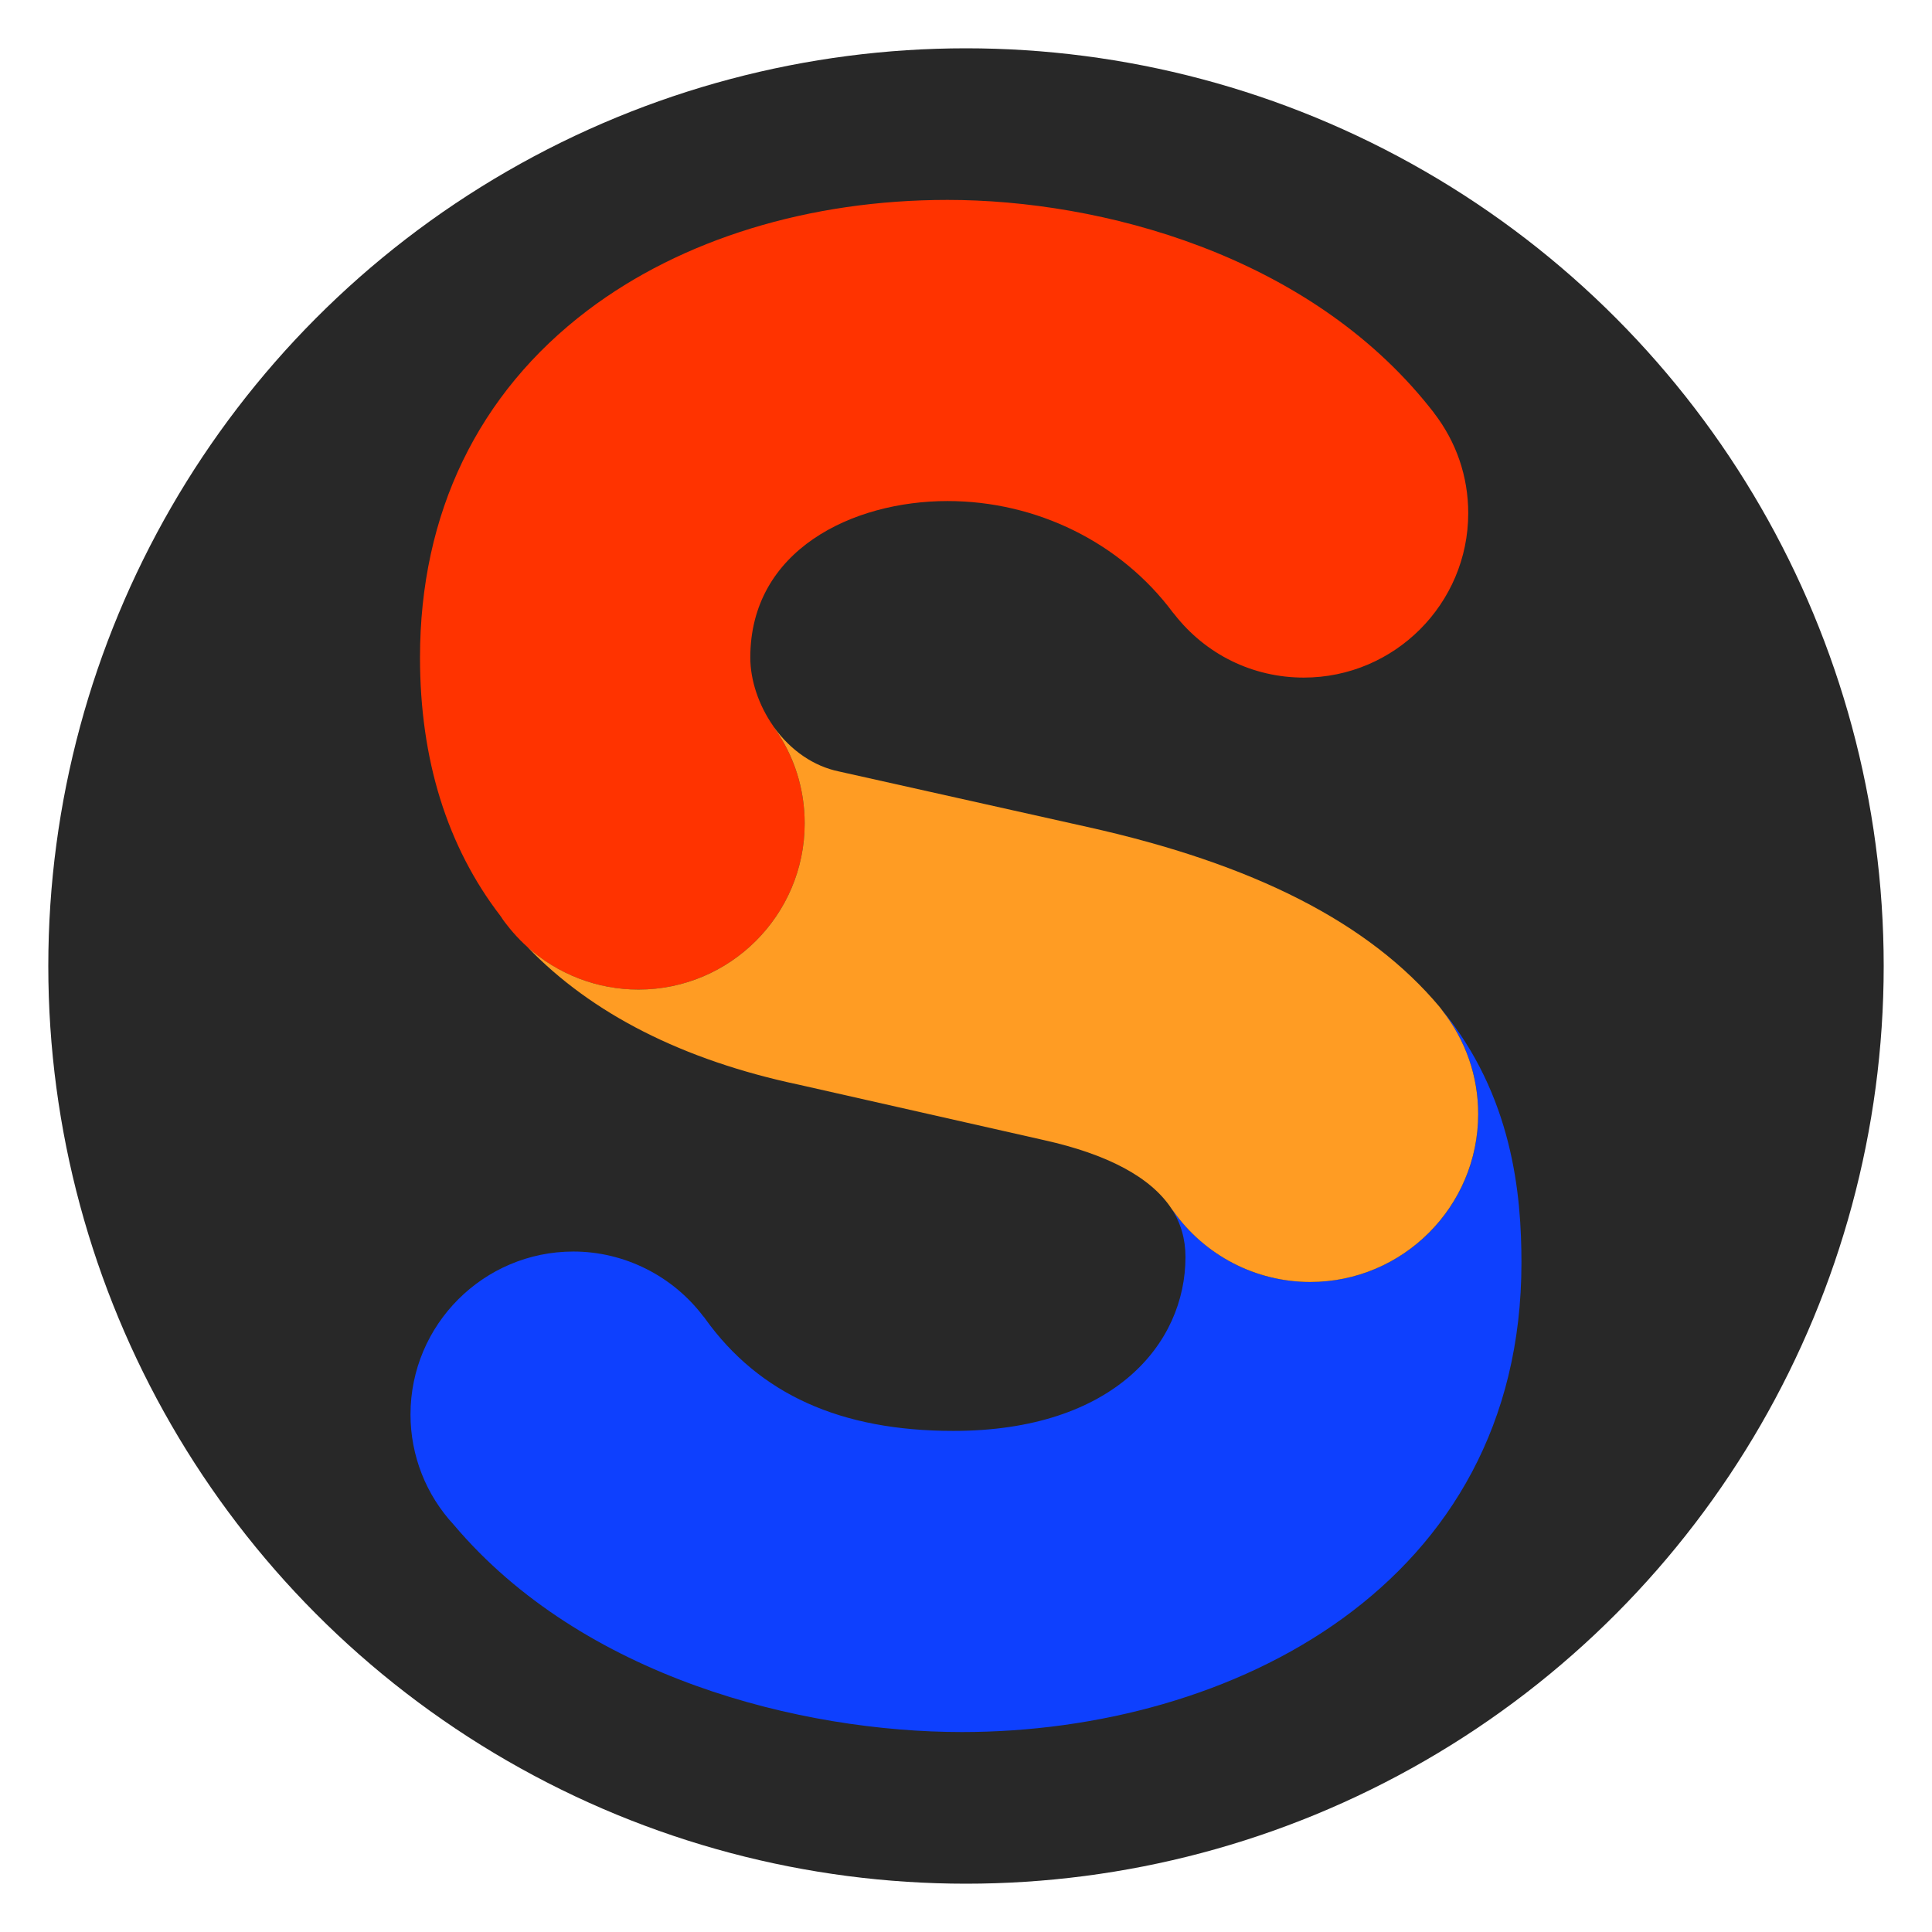
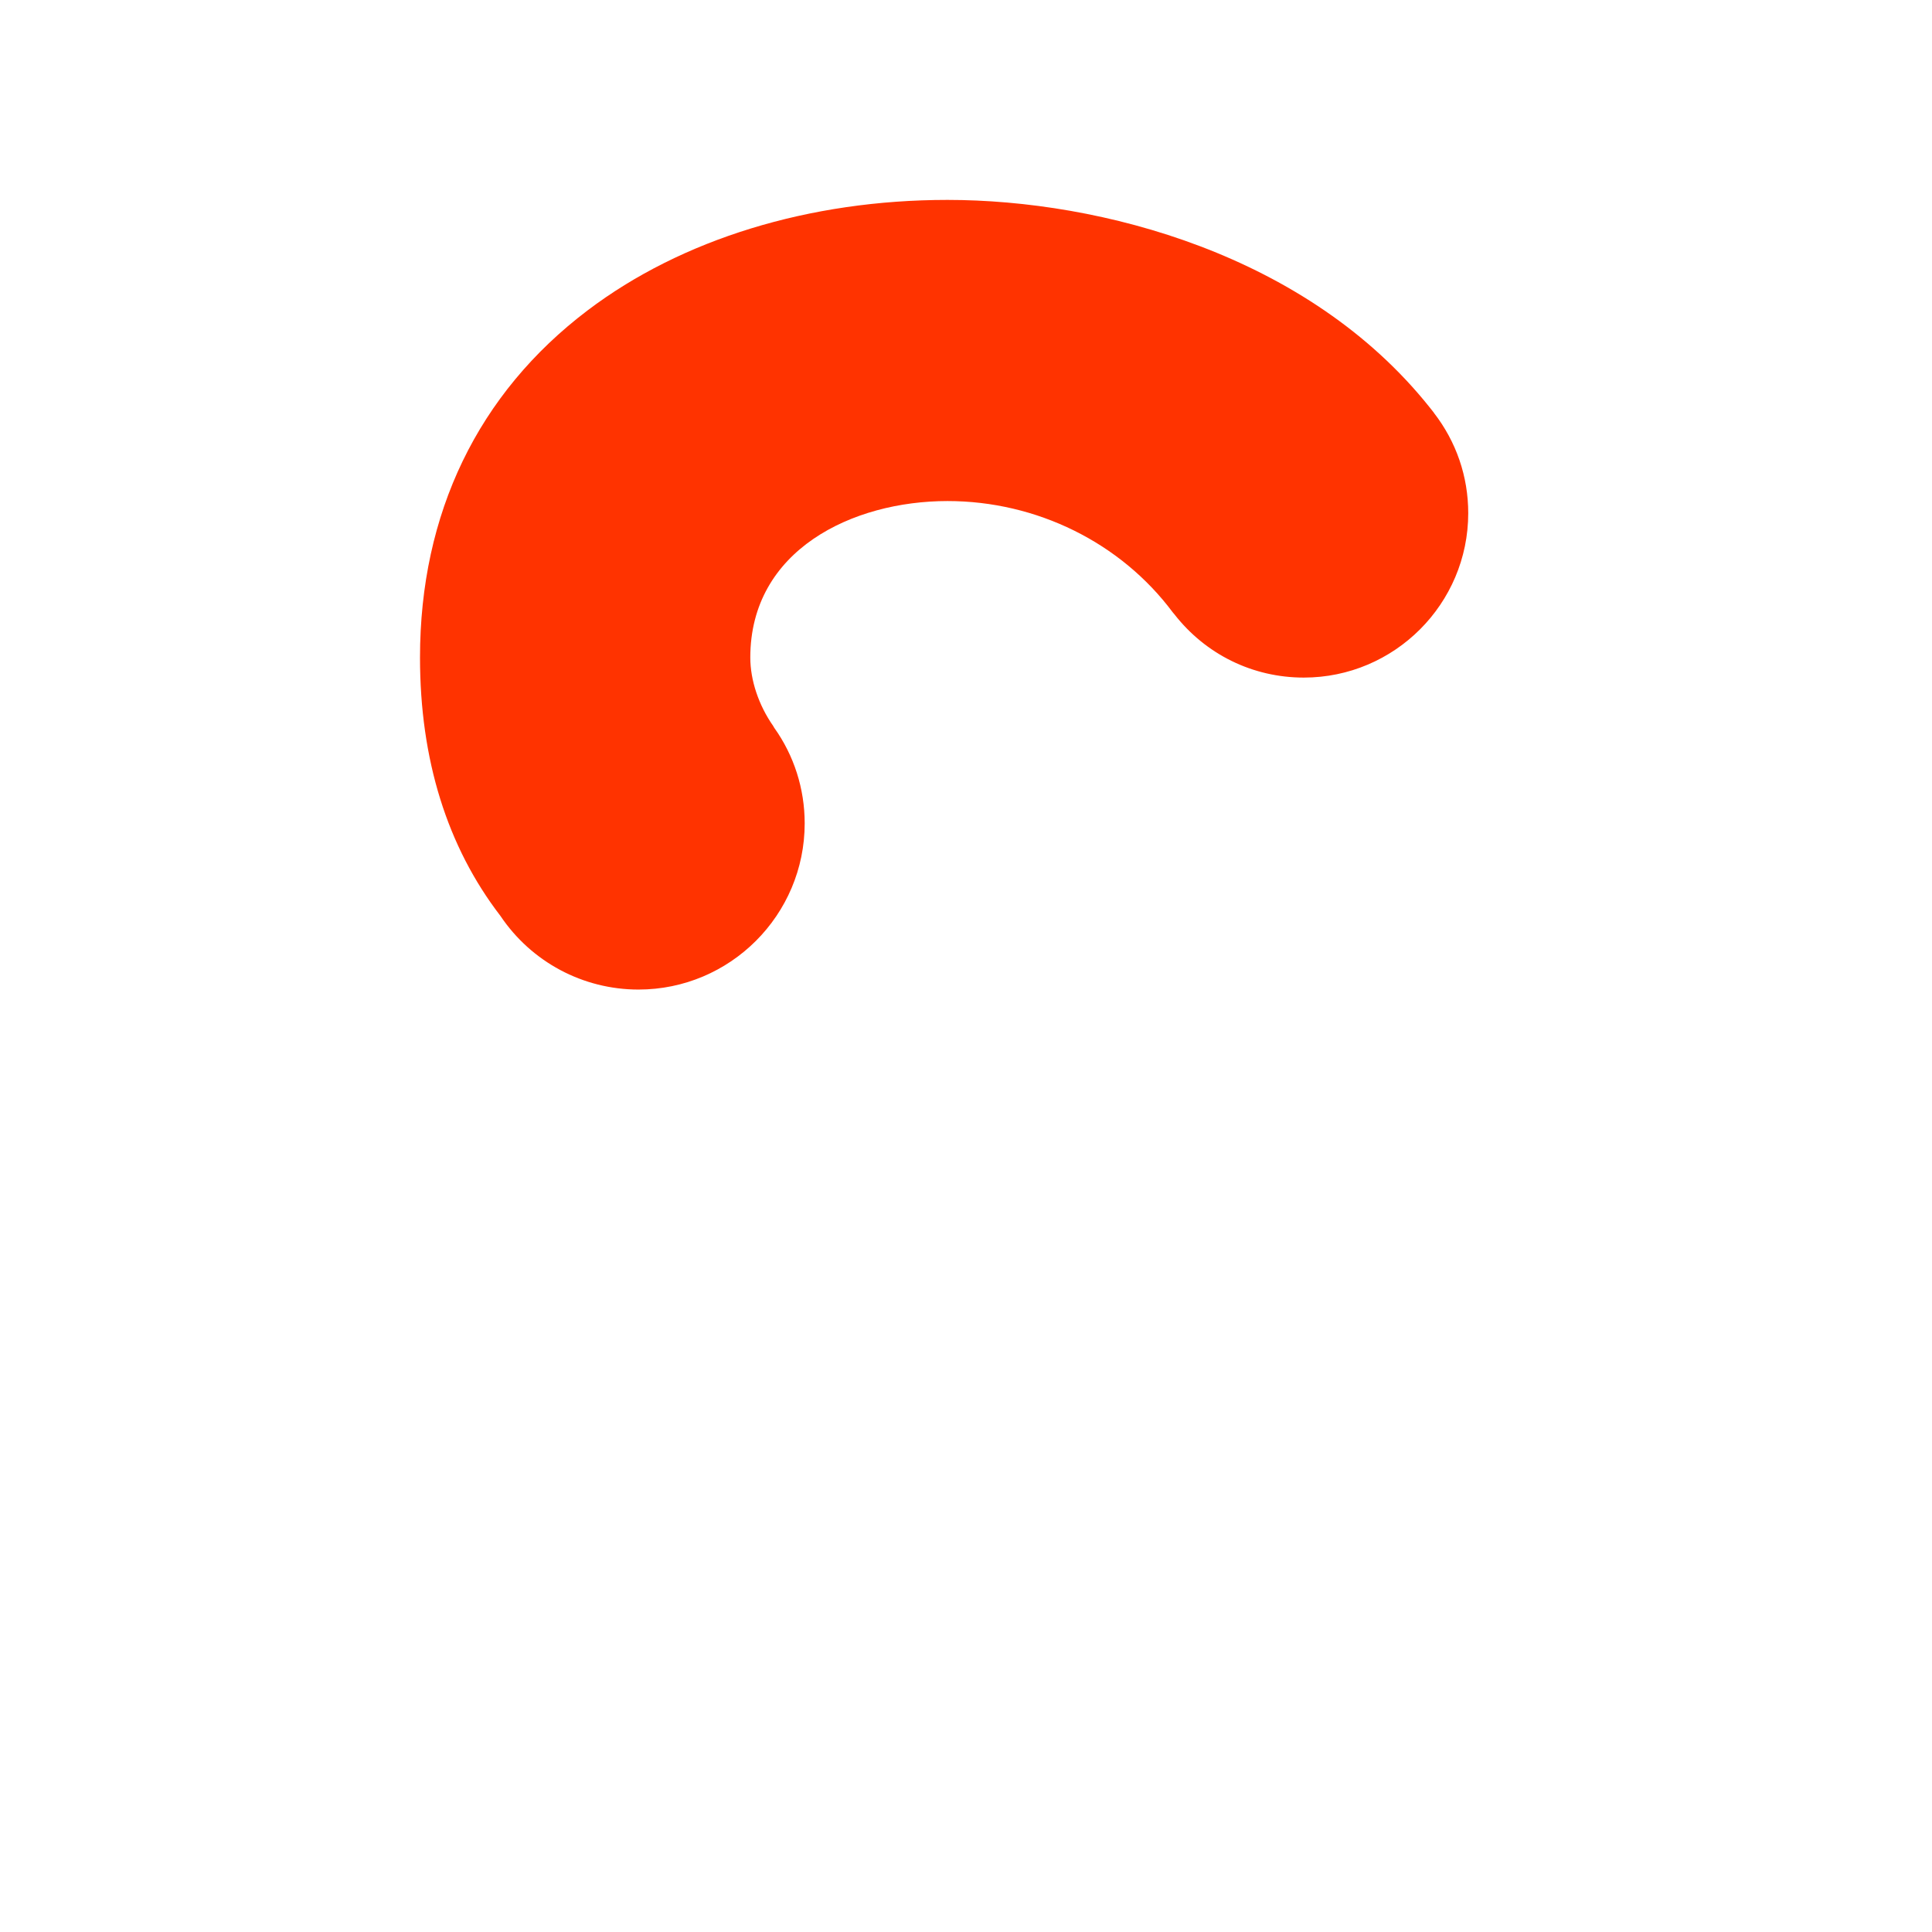
<svg xmlns="http://www.w3.org/2000/svg" width="400" height="400" viewBox="0 0 400 400" fill="none">
-   <circle cx="200" cy="200" r="190" fill="#282828" />
-   <path d="M298.208 208.683C298.208 208.683 298.197 208.672 298.186 208.661V208.683H298.208Z" fill="#0E40FE" />
-   <path d="M298.323 208.788H298.3L298.611 209.202C303.476 215.401 306.052 222.819 306.052 230.651C306.052 249.823 290.456 265.419 271.284 265.419C259.99 265.419 249.409 259.921 242.888 250.697L242.577 250.272C242.577 250.26 242.554 250.249 242.543 250.226C244.464 253.17 245.441 256.54 245.441 260.243C245.441 278.162 230.582 296.253 197.378 296.253C174.031 296.253 157.228 288.651 146.037 273.079L145.704 272.607L145.635 272.573C139.275 264.142 129.246 259.116 118.722 259.116C100.125 259.116 84.99 274.252 84.99 292.849C84.99 301.348 88.187 309.479 93.949 315.69C120.666 347.33 165.819 358.601 199.172 358.601C254.964 358.601 315 328.203 315 261.451C315 247.5 313.275 226.856 298.3 208.776L298.323 208.788Z" fill="#0E40FE" />
  <path d="M296.874 85.45L296.046 84.403C270.813 52.695 227.902 41.389 196.159 41.389C167.591 41.389 141.138 49.509 121.667 64.254C98.964 81.448 86.957 106.301 86.957 136.135C86.957 157.263 92.581 175.285 103.599 189.615C110.016 199.173 120.701 204.877 132.19 204.877C151.167 204.877 166.602 189.443 166.602 170.466C166.602 163.289 164.382 156.4 160.299 150.684L160.08 150.305C157.067 145.992 155.342 140.828 155.342 136.135C155.342 113.881 176.504 103.737 196.171 103.737C214.618 103.737 232.043 112.34 242.808 126.785L243.13 127.164C249.639 135.514 259.381 140.287 269.939 140.287C288.708 140.287 303.982 125.014 303.982 106.244C303.982 98.665 301.521 91.477 296.863 85.462L296.874 85.45Z" fill="#FF3300" />
  <path d="M107.659 194.503C107.923 194.779 108.165 195.067 108.441 195.331C108.602 195.504 108.786 195.653 108.947 195.826C108.498 195.412 108.084 194.952 107.659 194.515V194.503Z" fill="#FF9C23" />
-   <path d="M106.037 192.801C105.22 191.846 104.449 190.846 103.736 189.788C104.449 190.823 105.208 191.835 106.037 192.801Z" fill="#FF9C23" />
-   <path d="M298.611 209.202L298.07 208.489C283.498 191.076 259.622 178.873 225.084 171.202L173.697 159.724C168.51 158.654 163.761 155.423 160.287 150.615L160.149 150.443L160.299 150.684C164.393 156.4 166.601 163.289 166.601 170.466C166.601 189.443 151.167 204.877 132.19 204.877C123.599 204.877 115.456 201.68 109.211 196.079C122.483 209.88 141.368 219.484 165.417 224.579L216.079 236.034C229.397 238.989 238.299 243.762 242.566 250.272L242.876 250.686C249.398 259.921 259.979 265.419 271.273 265.419C290.445 265.419 306.04 249.823 306.04 230.651C306.04 222.807 303.464 215.401 298.599 209.202H298.611Z" fill="#FF9C23" />
</svg>